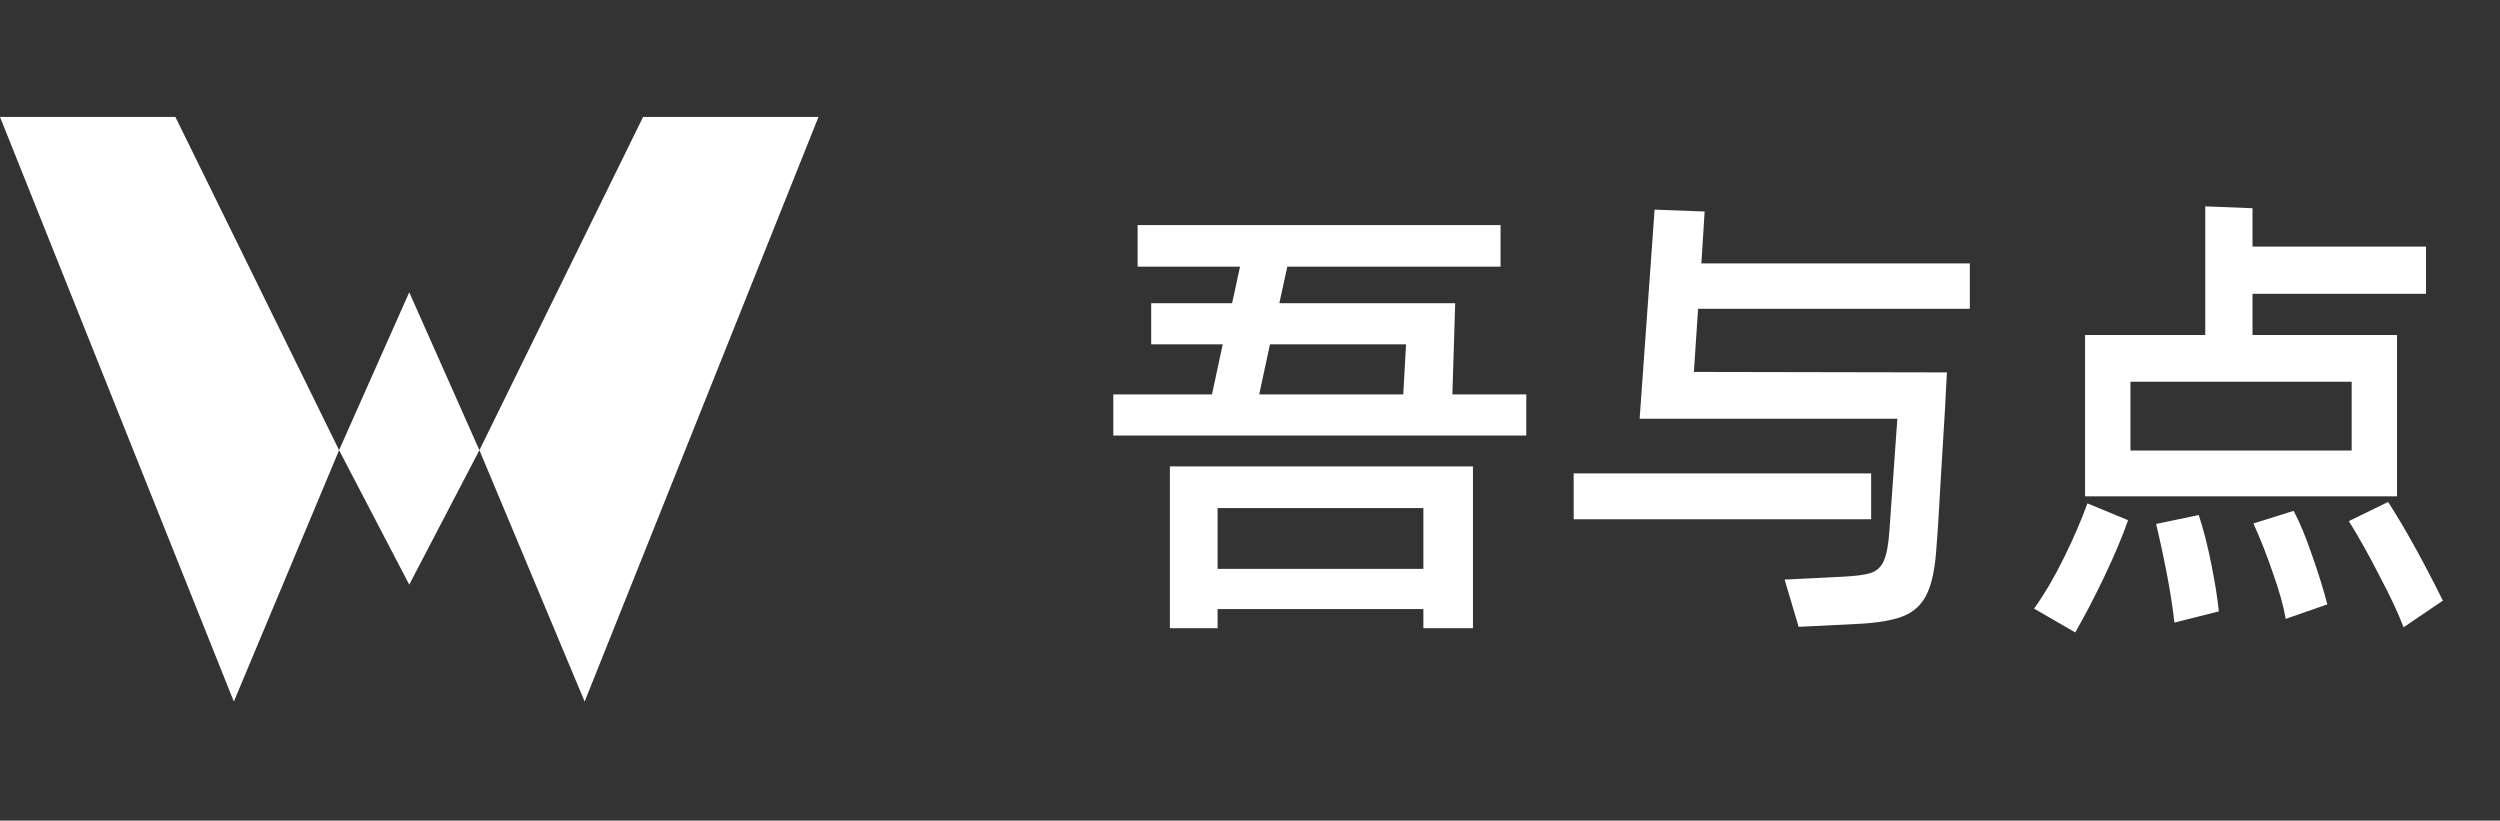
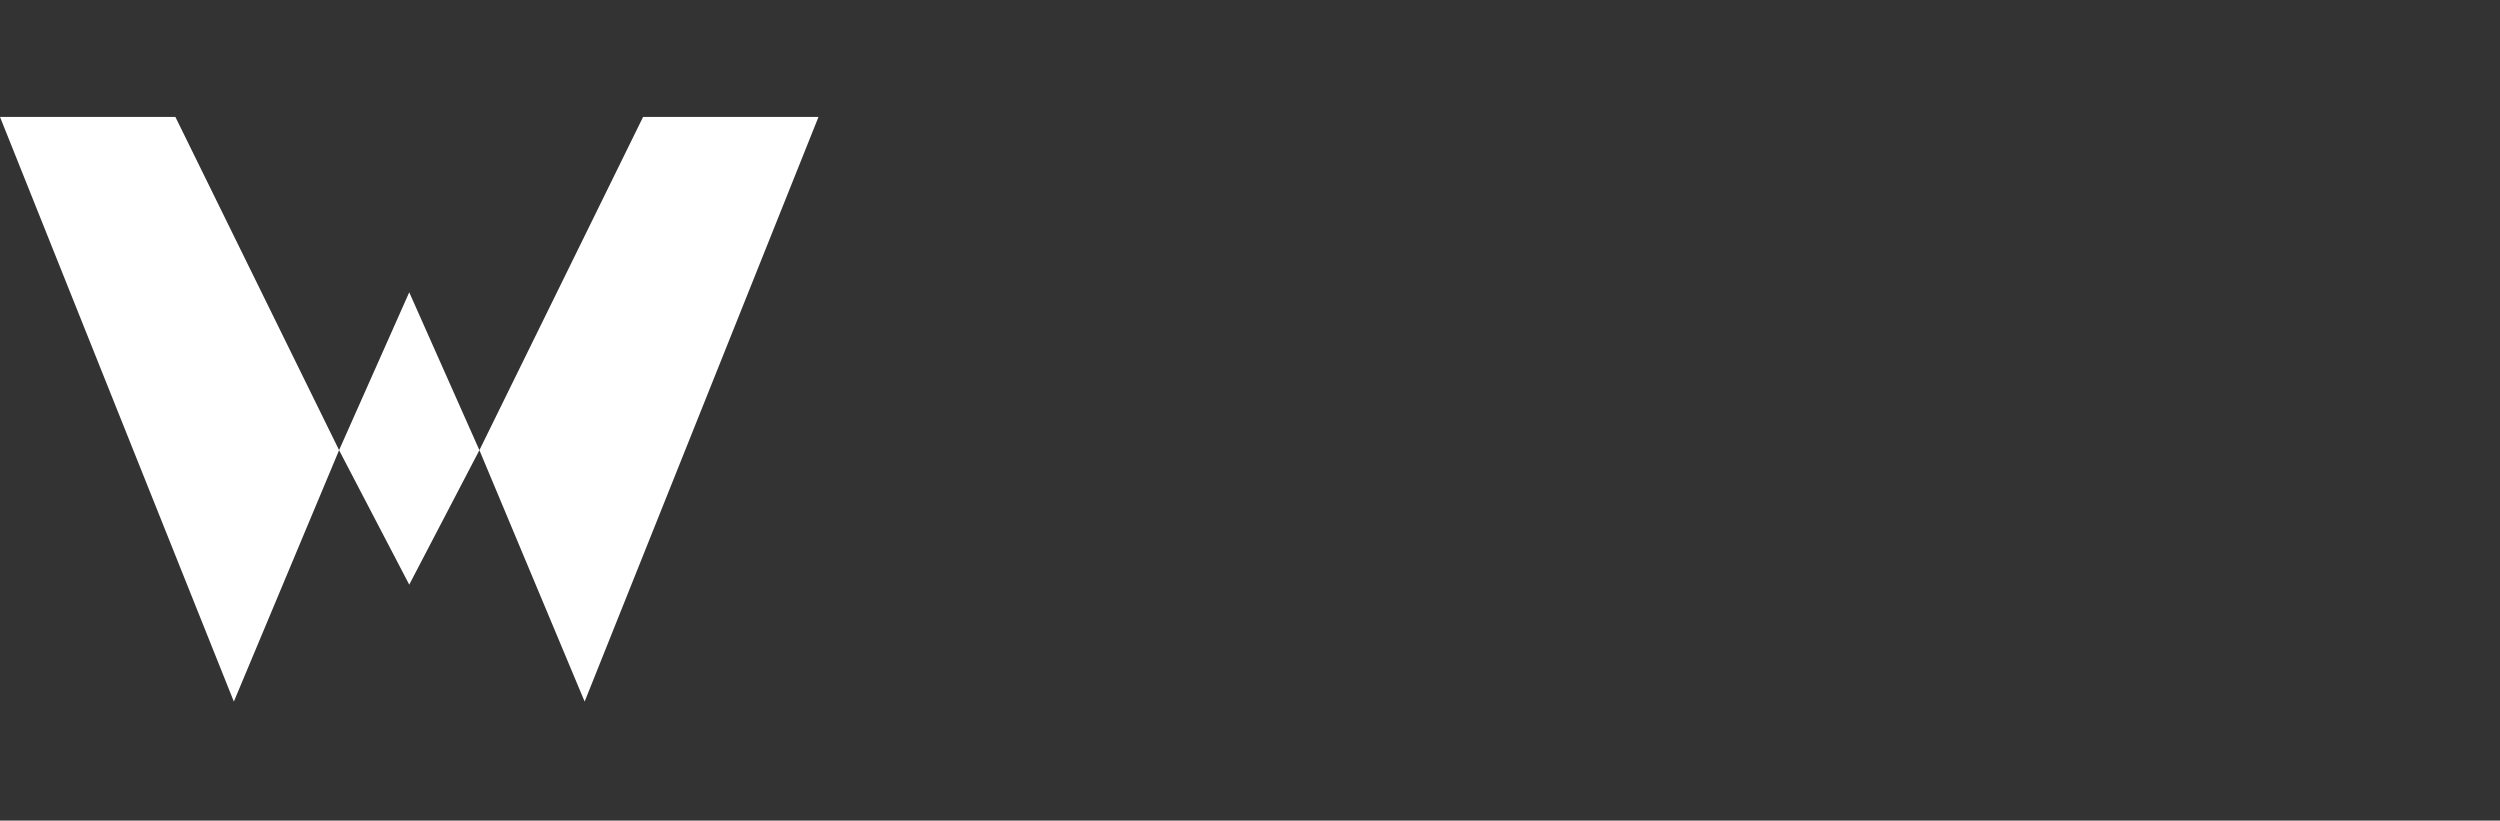
<svg xmlns="http://www.w3.org/2000/svg" width="131" height="43" viewBox="0 0 131 43" fill="none">
  <rect x="0" y="0" width="131" height="43" fill="#333333" stroke="none" />
  <path d="M17.768 23.587L21.444 15.317L25.12 23.589L21.444 30.635L17.768 23.59L12.254 36.762L0 6.127H9.19L17.768 23.587ZM30.635 36.762L25.121 23.589L33.698 6.127H42.889L30.635 36.762Z" fill="white" />
-   <path d="M76.252 15.887L76.105 20.666H79.977V22.822H58.337V20.666H63.508L64.071 18.043H60.322V15.887H64.562L64.978 13.975H59.611V11.794H78.629V13.975H67.454L67.037 15.887H76.252ZM73.678 18.043H66.547L65.983 20.666H73.531L73.678 18.043ZM63.802 32.919H61.302V24.44H77.183V32.919H74.585V31.915H63.802V32.919ZM74.585 29.807V26.621H63.802V29.807H74.585ZM103.219 16.181H88.98L88.76 19.489L102.018 19.514C101.969 20.608 101.871 22.316 101.724 24.636C101.594 26.939 101.512 28.247 101.479 28.557C101.414 29.684 101.25 30.526 100.989 31.081C100.728 31.653 100.311 32.053 99.739 32.282C99.184 32.511 98.342 32.65 97.215 32.699L94.249 32.846L93.514 30.371L96.48 30.224C97.198 30.191 97.713 30.125 98.024 30.027C98.35 29.913 98.579 29.701 98.71 29.39C98.857 29.064 98.955 28.541 99.004 27.822L99.421 21.94H85.917L86.701 10.985L89.323 11.083L89.152 13.803H103.219V16.181ZM82.461 24.807H98.048V27.209H82.461V24.807ZM118.031 17.553H125.604V26.008H109.257V17.553H115.556V10.813L118.031 10.912V12.921H127.123V15.396H118.031V17.553ZM111.635 23.607H123.227V20.004H111.635V23.607ZM125.138 26.302C126.02 27.675 126.976 29.398 128.006 31.473L125.947 32.87C125.669 32.135 125.253 31.245 124.697 30.199C124.158 29.137 123.619 28.173 123.08 27.307L125.138 26.302ZM106.586 31.89C107.125 31.139 107.648 30.248 108.154 29.219C108.661 28.189 109.069 27.242 109.38 26.376L111.512 27.258C111.202 28.14 110.785 29.129 110.262 30.224C109.739 31.318 109.233 32.29 108.743 33.14L106.586 31.89ZM120.188 26.768C120.514 27.389 120.833 28.157 121.143 29.072C121.47 29.987 121.74 30.853 121.952 31.669L119.771 32.429C119.657 31.759 119.436 30.967 119.109 30.052C118.799 29.137 118.456 28.263 118.08 27.43L120.188 26.768ZM115.213 26.988C115.458 27.724 115.678 28.581 115.874 29.562C116.07 30.542 116.201 31.367 116.266 32.037L113.938 32.625C113.791 31.269 113.473 29.546 112.982 27.454L115.213 26.988Z" fill="white" />
</svg>